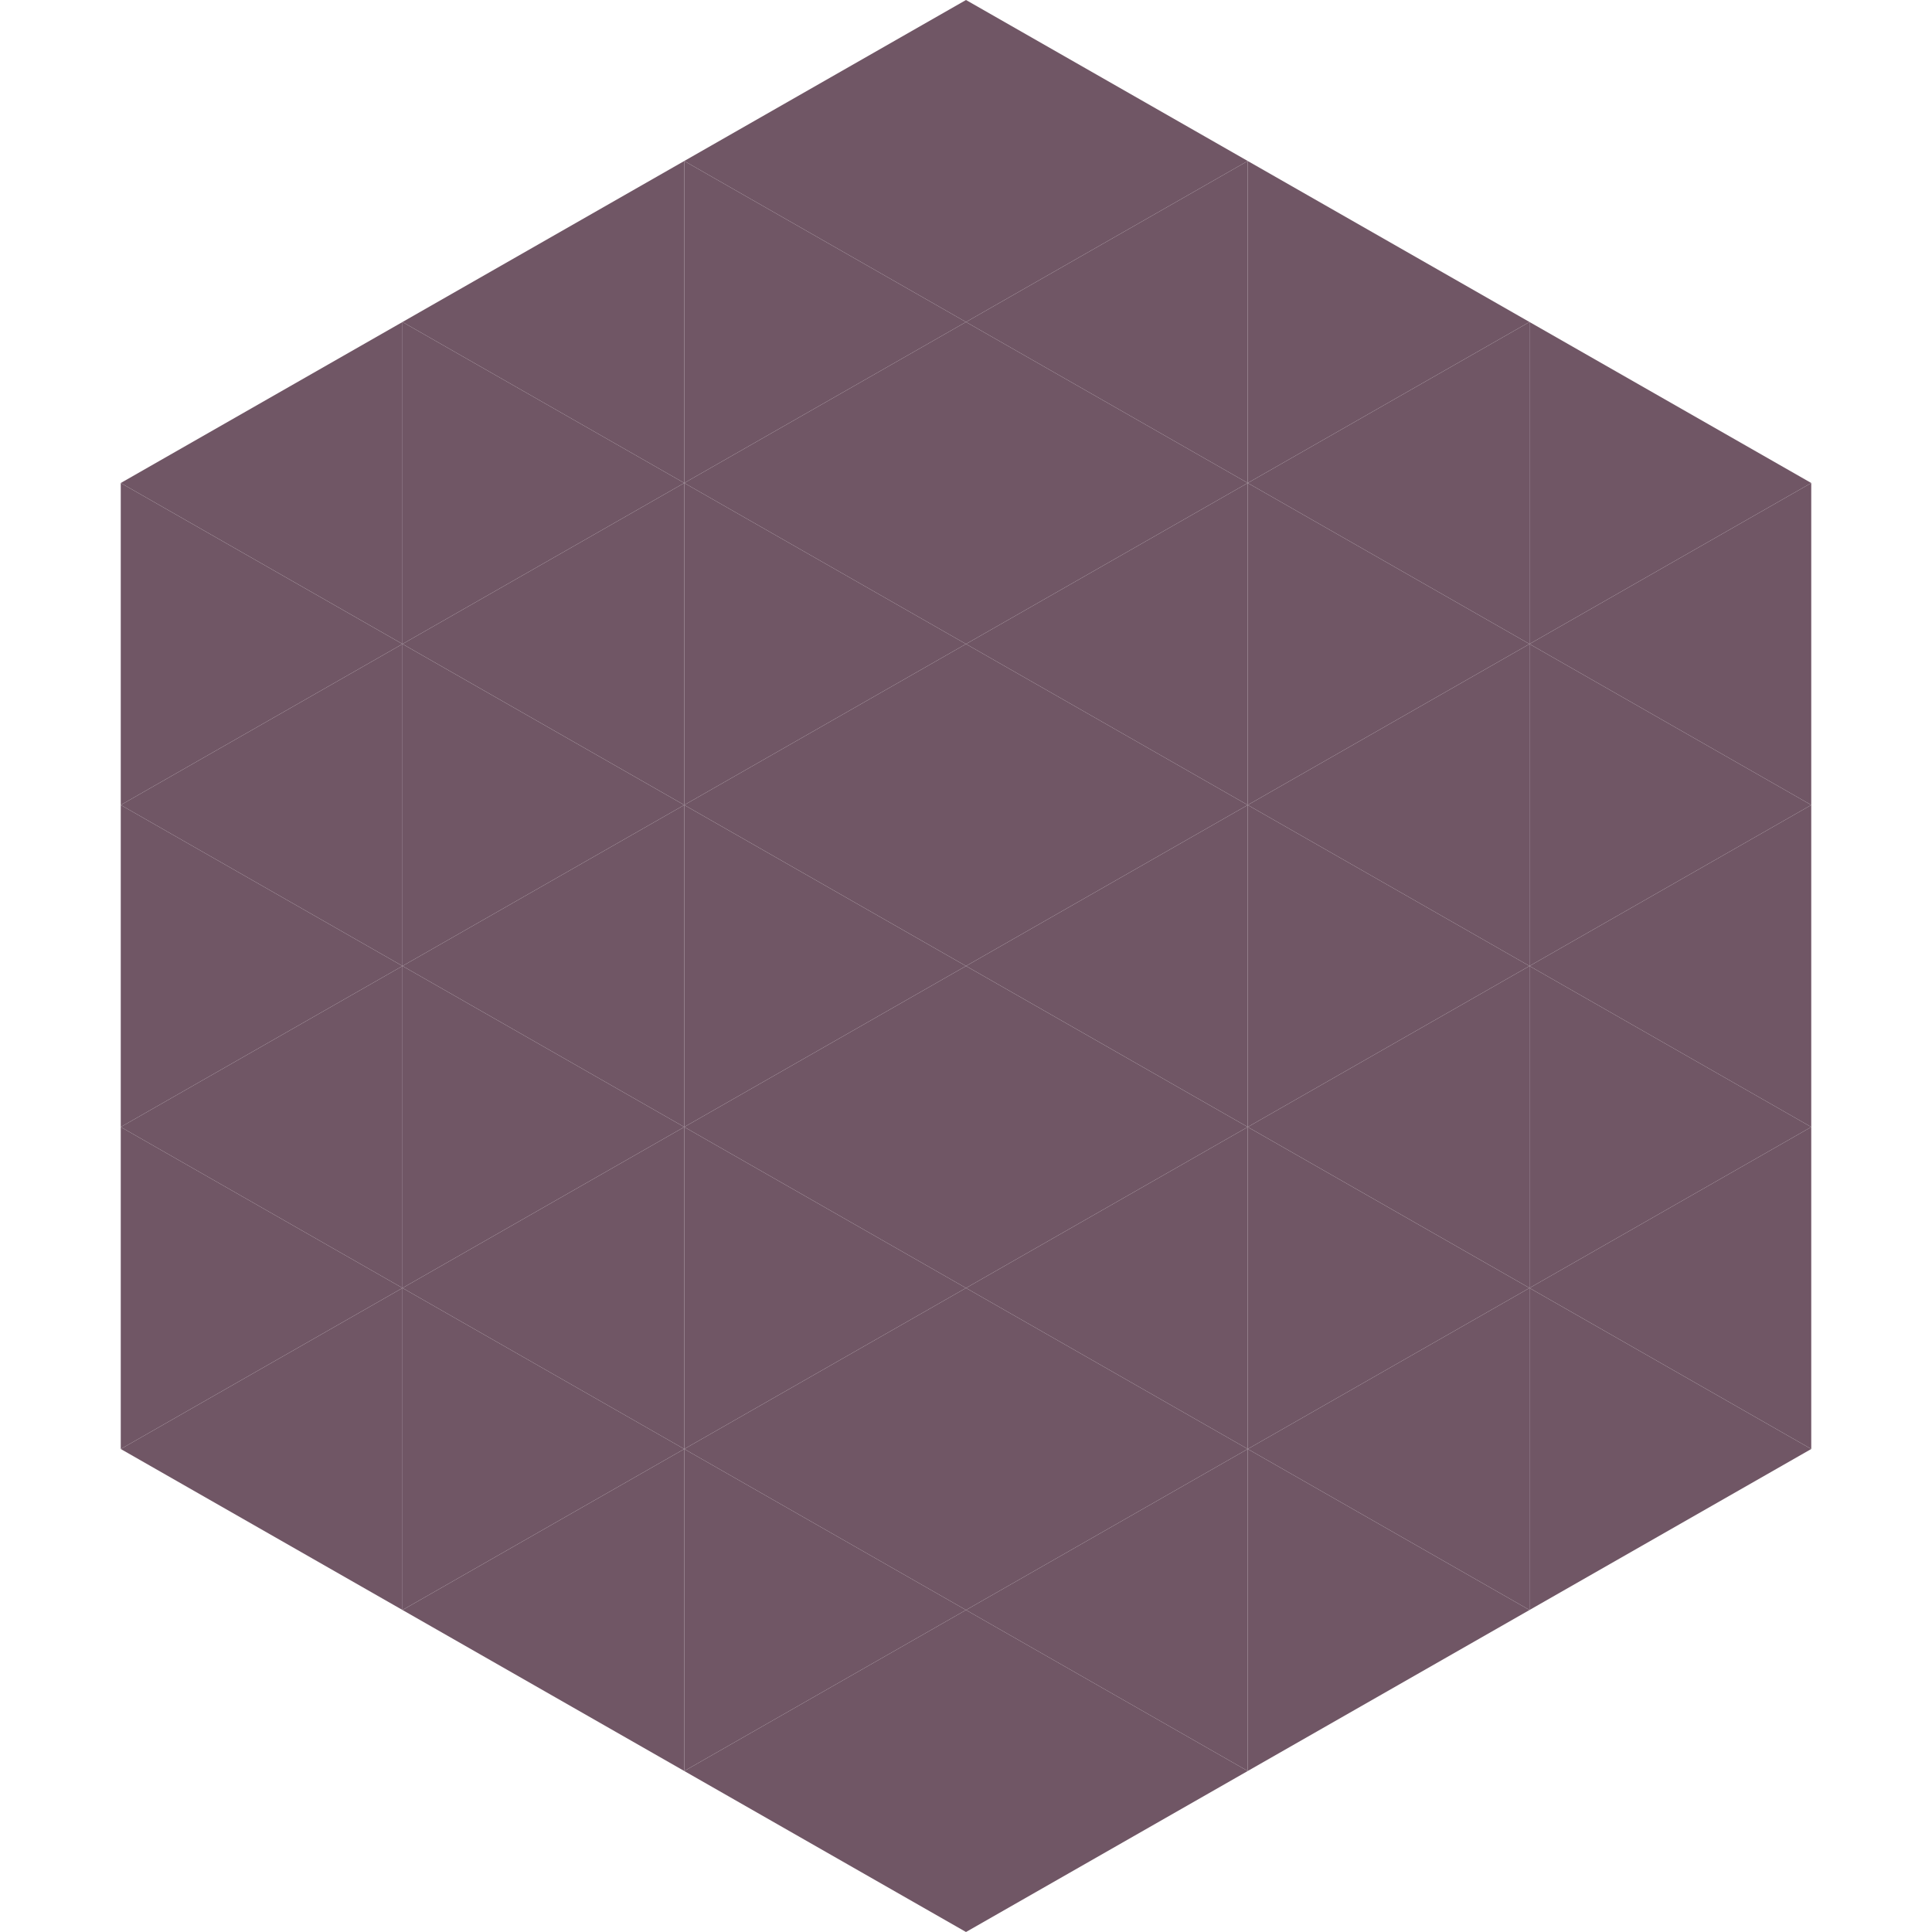
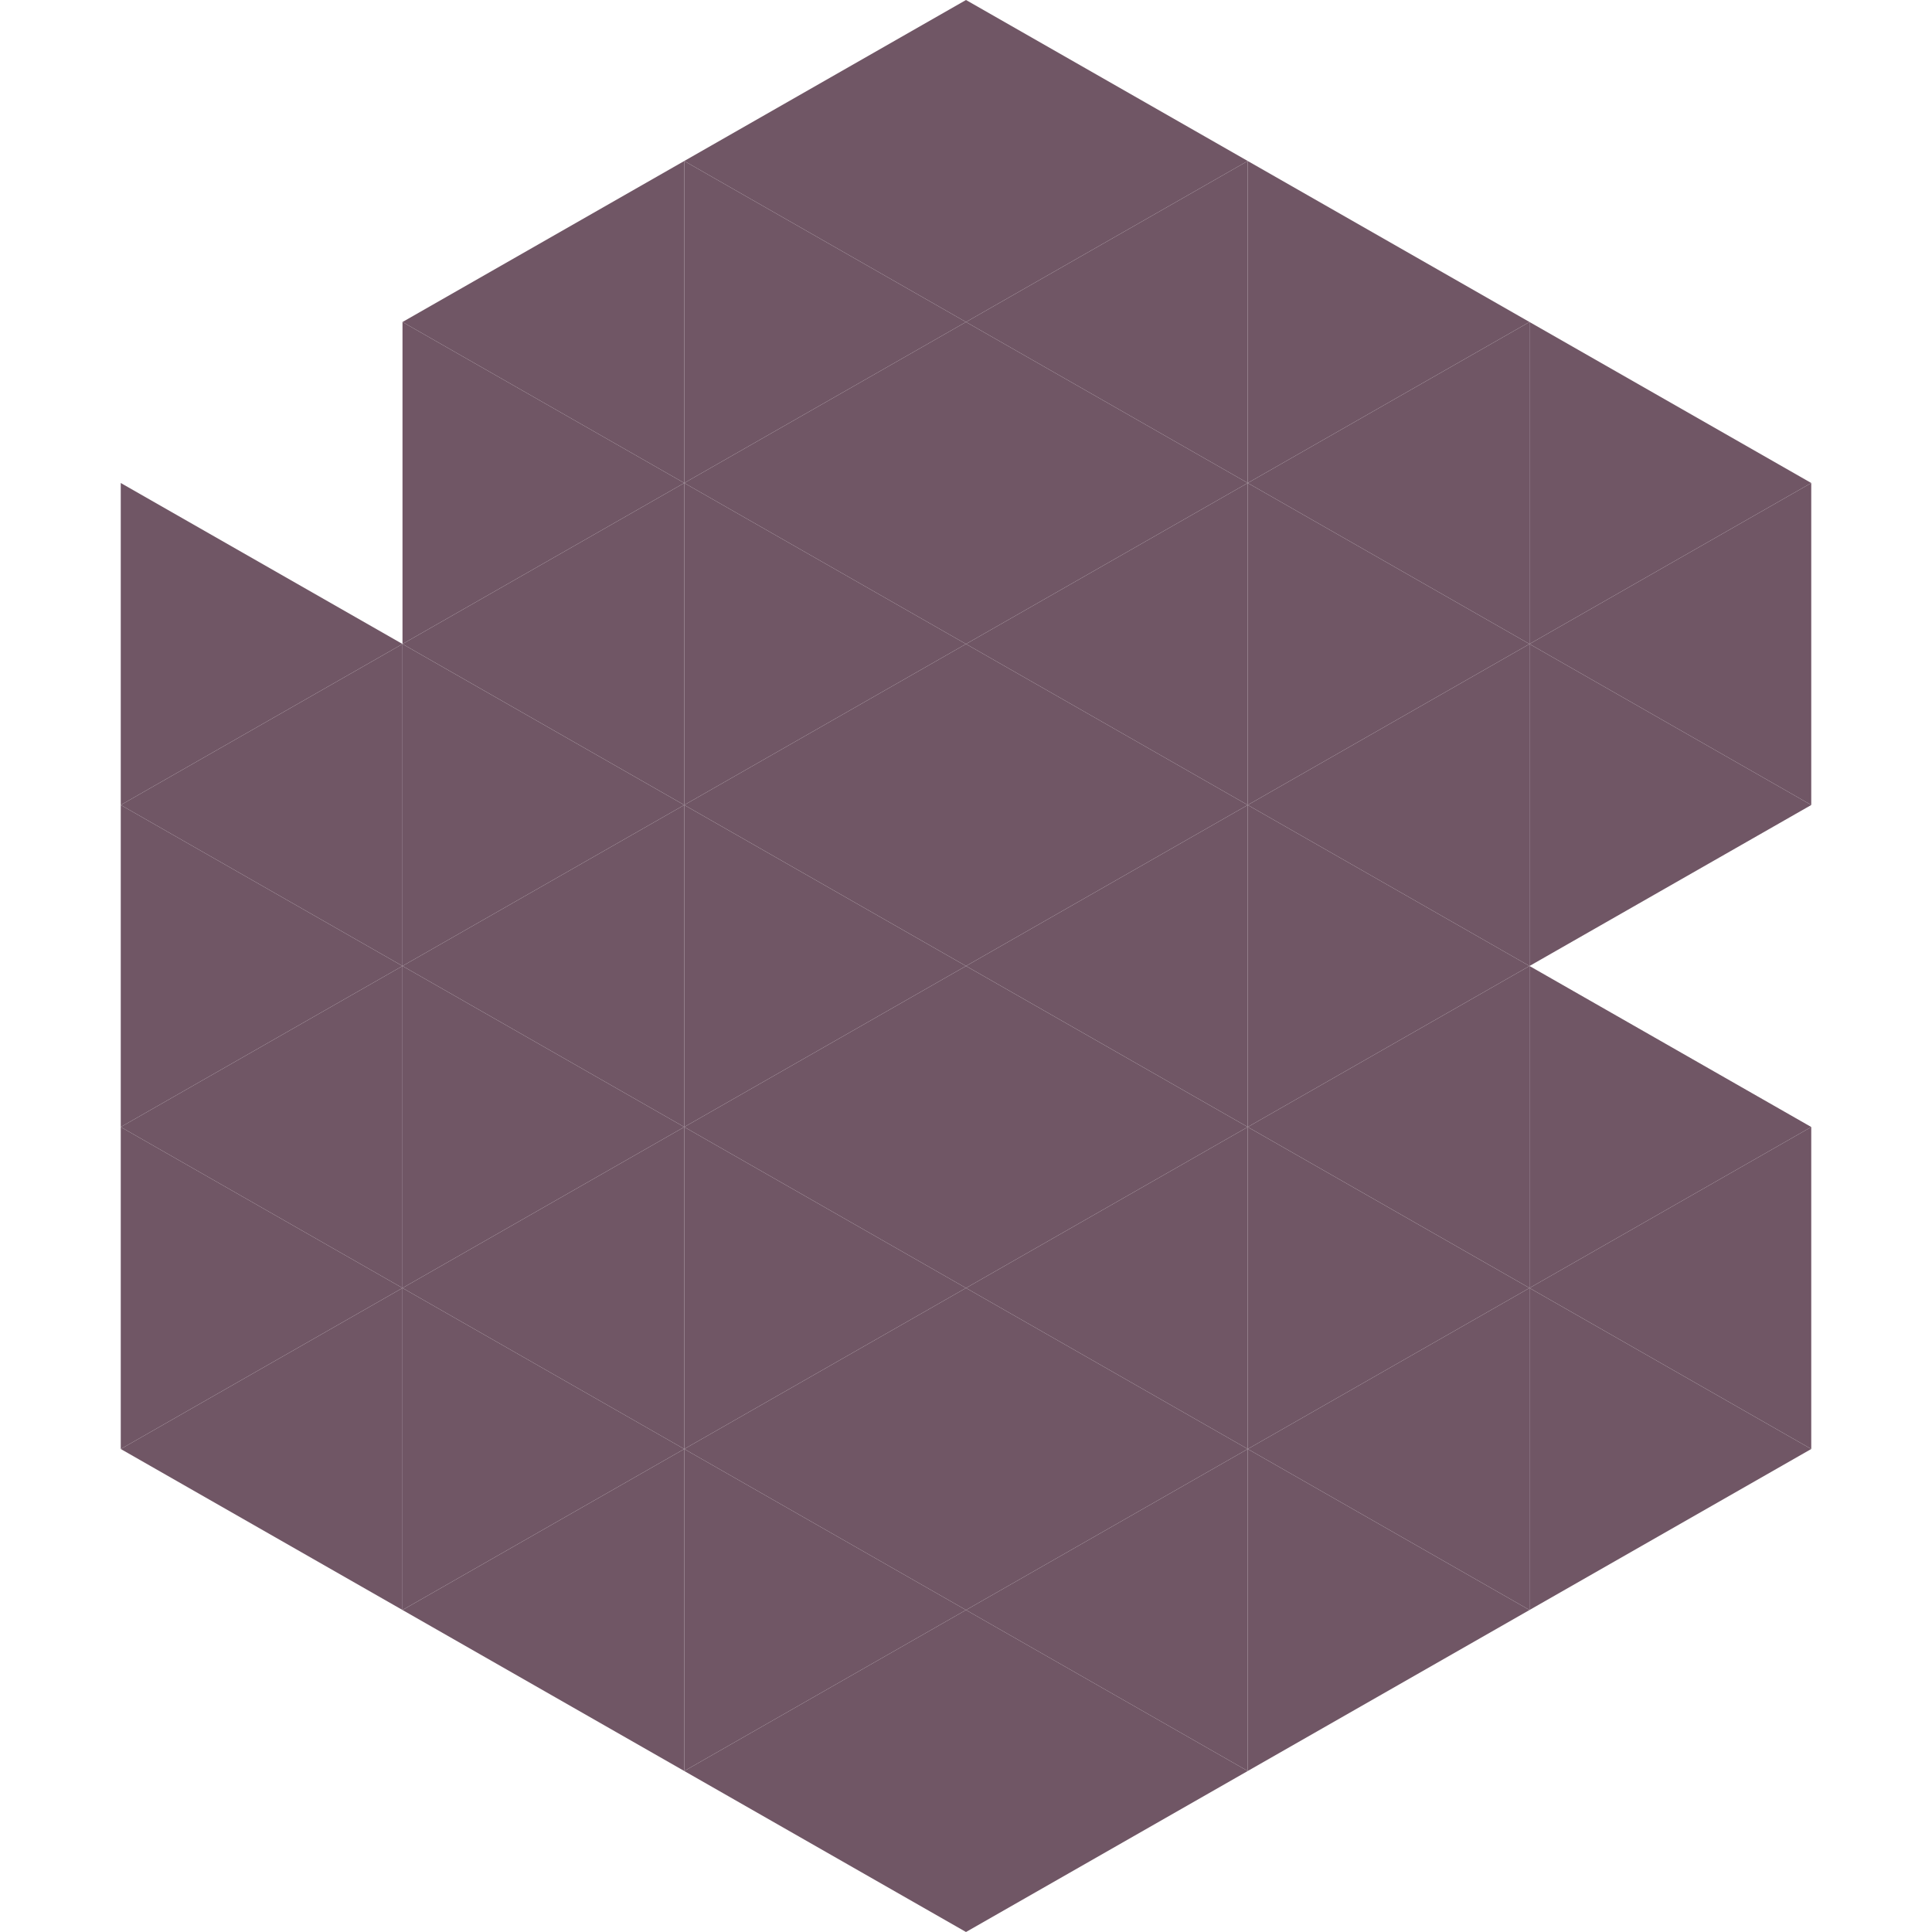
<svg xmlns="http://www.w3.org/2000/svg" width="240" height="240">
-   <polygon points="50,40 15,60 50,80" style="fill:rgb(112,86,101)" />
  <polygon points="190,40 225,60 190,80" style="fill:rgb(112,86,101)" />
  <polygon points="15,60 50,80 15,100" style="fill:rgb(112,86,101)" />
  <polygon points="225,60 190,80 225,100" style="fill:rgb(112,86,101)" />
  <polygon points="50,80 15,100 50,120" style="fill:rgb(112,86,101)" />
  <polygon points="190,80 225,100 190,120" style="fill:rgb(112,86,101)" />
  <polygon points="15,100 50,120 15,140" style="fill:rgb(112,86,101)" />
-   <polygon points="225,100 190,120 225,140" style="fill:rgb(112,86,101)" />
  <polygon points="50,120 15,140 50,160" style="fill:rgb(112,86,101)" />
  <polygon points="190,120 225,140 190,160" style="fill:rgb(112,86,101)" />
  <polygon points="15,140 50,160 15,180" style="fill:rgb(112,86,101)" />
  <polygon points="225,140 190,160 225,180" style="fill:rgb(112,86,101)" />
  <polygon points="50,160 15,180 50,200" style="fill:rgb(112,86,101)" />
  <polygon points="190,160 225,180 190,200" style="fill:rgb(112,86,101)" />
  <polygon points="15,180 50,200 15,220" style="fill:rgb(255,255,255); fill-opacity:0" />
  <polygon points="225,180 190,200 225,220" style="fill:rgb(255,255,255); fill-opacity:0" />
  <polygon points="50,0 85,20 50,40" style="fill:rgb(255,255,255); fill-opacity:0" />
  <polygon points="190,0 155,20 190,40" style="fill:rgb(255,255,255); fill-opacity:0" />
  <polygon points="85,20 50,40 85,60" style="fill:rgb(112,86,101)" />
  <polygon points="155,20 190,40 155,60" style="fill:rgb(112,86,101)" />
  <polygon points="50,40 85,60 50,80" style="fill:rgb(112,86,101)" />
  <polygon points="190,40 155,60 190,80" style="fill:rgb(112,86,101)" />
  <polygon points="85,60 50,80 85,100" style="fill:rgb(112,86,101)" />
  <polygon points="155,60 190,80 155,100" style="fill:rgb(112,86,101)" />
  <polygon points="50,80 85,100 50,120" style="fill:rgb(112,86,101)" />
  <polygon points="190,80 155,100 190,120" style="fill:rgb(112,86,101)" />
  <polygon points="85,100 50,120 85,140" style="fill:rgb(112,86,101)" />
  <polygon points="155,100 190,120 155,140" style="fill:rgb(112,86,101)" />
  <polygon points="50,120 85,140 50,160" style="fill:rgb(112,86,101)" />
  <polygon points="190,120 155,140 190,160" style="fill:rgb(112,86,101)" />
  <polygon points="85,140 50,160 85,180" style="fill:rgb(112,86,101)" />
  <polygon points="155,140 190,160 155,180" style="fill:rgb(112,86,101)" />
  <polygon points="50,160 85,180 50,200" style="fill:rgb(112,86,101)" />
  <polygon points="190,160 155,180 190,200" style="fill:rgb(112,86,101)" />
  <polygon points="85,180 50,200 85,220" style="fill:rgb(112,86,101)" />
  <polygon points="155,180 190,200 155,220" style="fill:rgb(112,86,101)" />
  <polygon points="120,0 85,20 120,40" style="fill:rgb(112,86,101)" />
  <polygon points="120,0 155,20 120,40" style="fill:rgb(112,86,101)" />
  <polygon points="85,20 120,40 85,60" style="fill:rgb(112,86,101)" />
  <polygon points="155,20 120,40 155,60" style="fill:rgb(112,86,101)" />
  <polygon points="120,40 85,60 120,80" style="fill:rgb(112,86,101)" />
  <polygon points="120,40 155,60 120,80" style="fill:rgb(112,86,101)" />
  <polygon points="85,60 120,80 85,100" style="fill:rgb(112,86,101)" />
  <polygon points="155,60 120,80 155,100" style="fill:rgb(112,86,101)" />
  <polygon points="120,80 85,100 120,120" style="fill:rgb(112,86,101)" />
  <polygon points="120,80 155,100 120,120" style="fill:rgb(112,86,101)" />
  <polygon points="85,100 120,120 85,140" style="fill:rgb(112,86,101)" />
  <polygon points="155,100 120,120 155,140" style="fill:rgb(112,86,101)" />
  <polygon points="120,120 85,140 120,160" style="fill:rgb(112,86,101)" />
  <polygon points="120,120 155,140 120,160" style="fill:rgb(112,86,101)" />
  <polygon points="85,140 120,160 85,180" style="fill:rgb(112,86,101)" />
  <polygon points="155,140 120,160 155,180" style="fill:rgb(112,86,101)" />
  <polygon points="120,160 85,180 120,200" style="fill:rgb(112,86,101)" />
  <polygon points="120,160 155,180 120,200" style="fill:rgb(112,86,101)" />
  <polygon points="85,180 120,200 85,220" style="fill:rgb(112,86,101)" />
  <polygon points="155,180 120,200 155,220" style="fill:rgb(112,86,101)" />
  <polygon points="120,200 85,220 120,240" style="fill:rgb(112,86,101)" />
  <polygon points="120,200 155,220 120,240" style="fill:rgb(112,86,101)" />
-   <polygon points="85,220 120,240 85,260" style="fill:rgb(255,255,255); fill-opacity:0" />
  <polygon points="155,220 120,240 155,260" style="fill:rgb(255,255,255); fill-opacity:0" />
</svg>